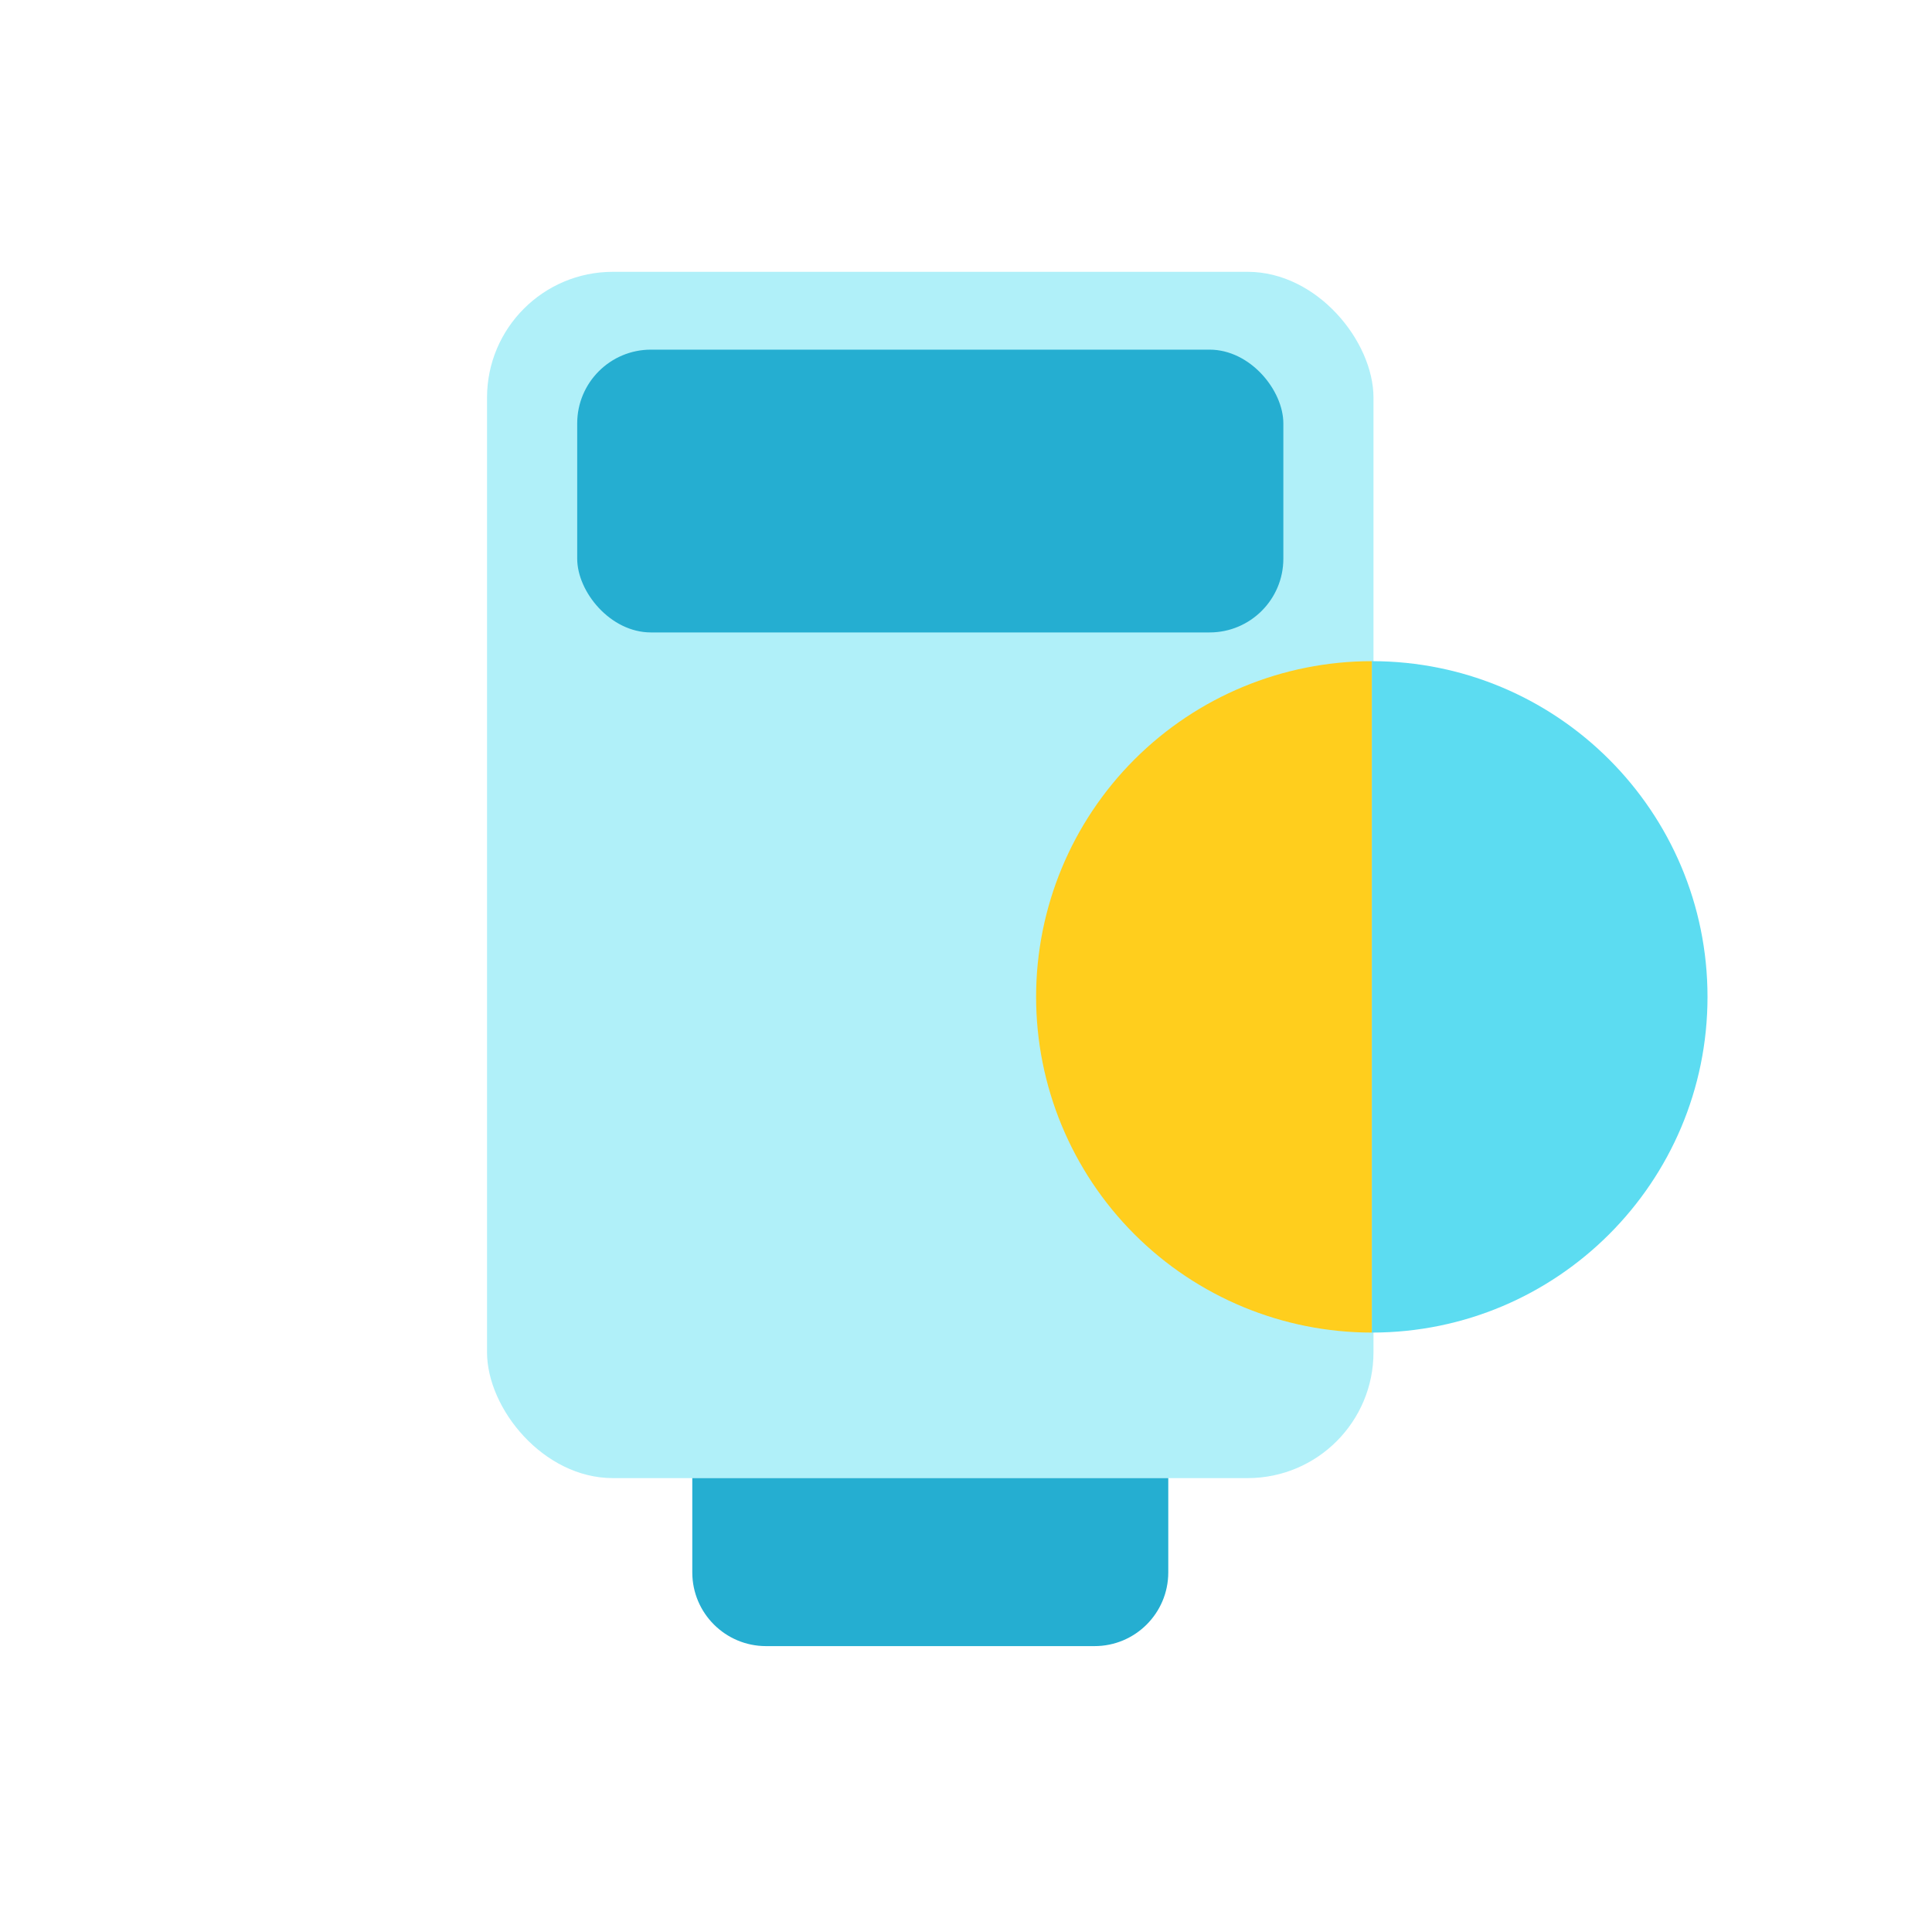
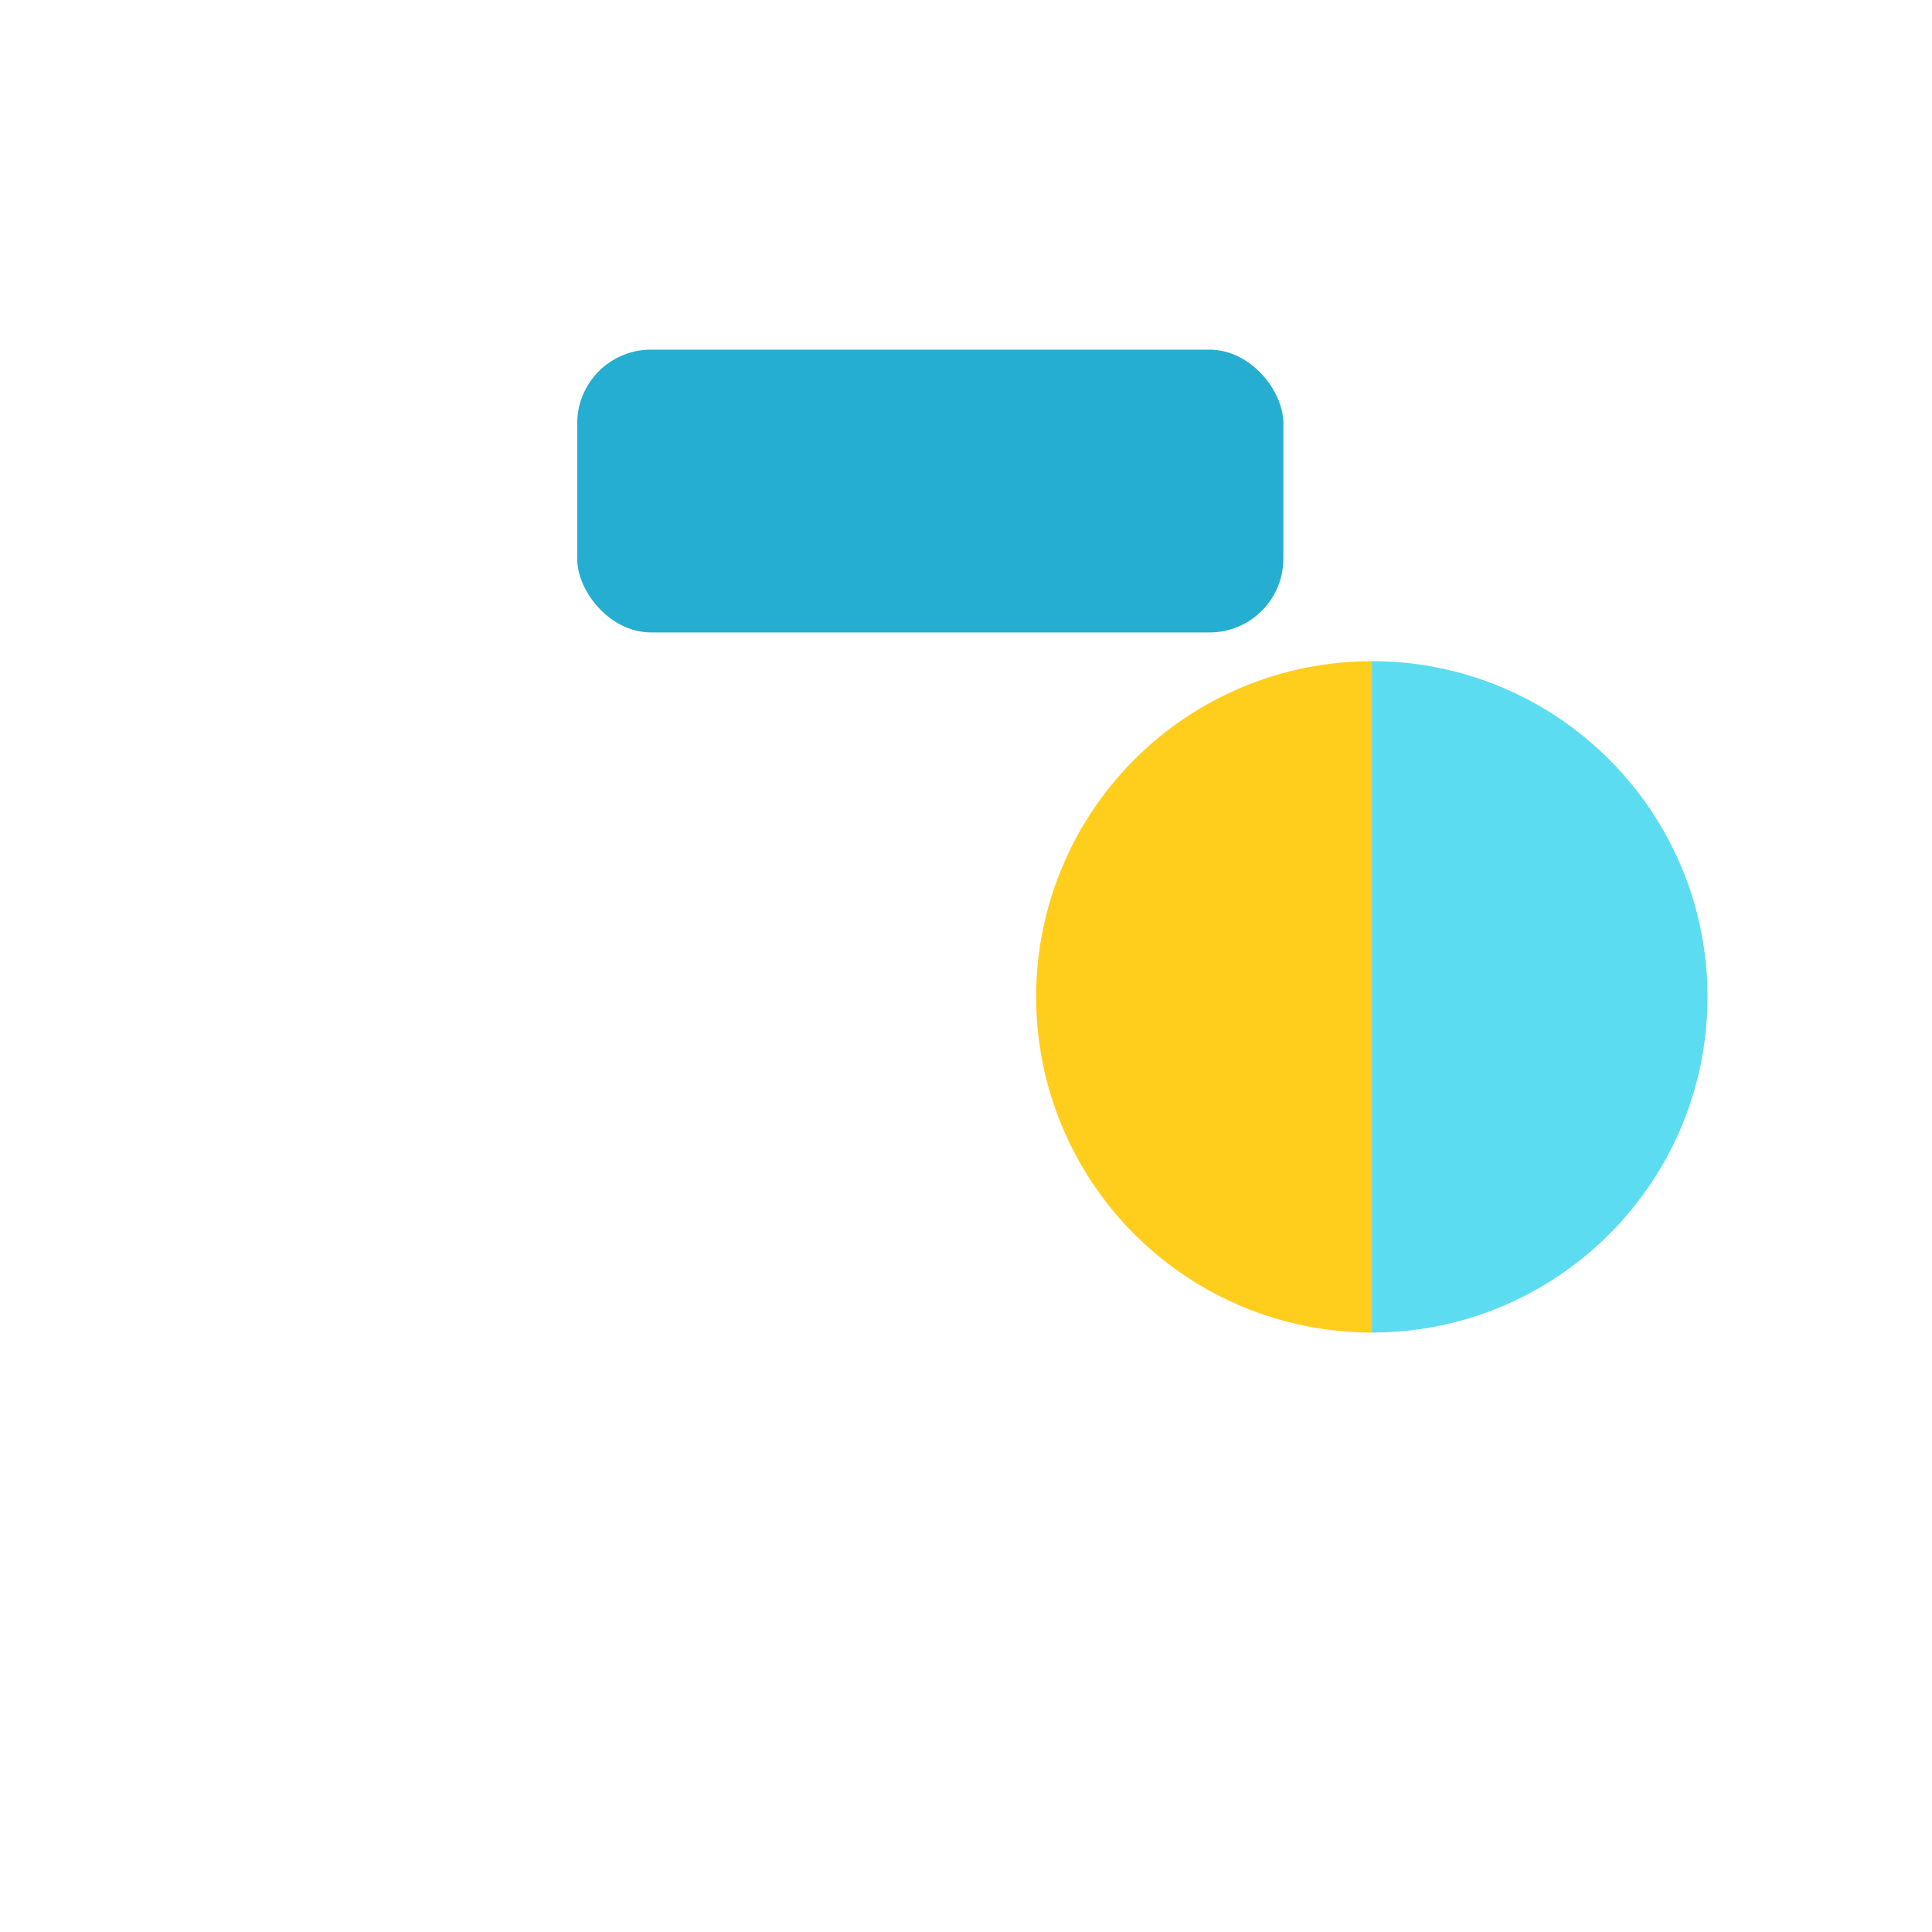
<svg xmlns="http://www.w3.org/2000/svg" height="46" viewBox="0 0 46 46" width="46">
  <g fill="none">
    <circle cx="23" cy="23" fill="none" r="23" />
    <g transform="translate(11.596 6.472)">
-       <rect fill="#b0f0f9" height="28.721" rx="2.996" width="21.106" />
      <g fill="#25aed1">
        <rect height="6.733" rx="1.756" width="16.813" x="2.147" y="1.853" />
-         <path d="m4.887 28.721h11.333v2.248c-.002.969-.788 1.753-1.757 1.752h-7.82c-.968 0-1.754-.784-1.756-1.752z" />
        <rect height="3.435" rx="1.003" width="3.463" x="16.219" y="11.675" />
        <rect height="3.435" rx="1.003" width="3.463" x="16.219" y="16.536" />
      </g>
      <g transform="translate(13.073 9.27)">
        <path d="m7.993 0v15.986c4.414 0 7.993-3.579 7.993-7.993 0-4.414-3.579-7.993-7.993-7.993z" fill="#5cdcf1" />
        <path d="m-0 7.993c-0 2.12.842 4.153 2.341 5.652 1.499 1.499 3.532 2.341 5.652 2.341v-15.986c-2.12 0-4.153.842-5.652 2.341s-2.341 3.532-2.341 5.652z" fill="#ffce1d" />
      </g>
    </g>
  </g>
</svg>